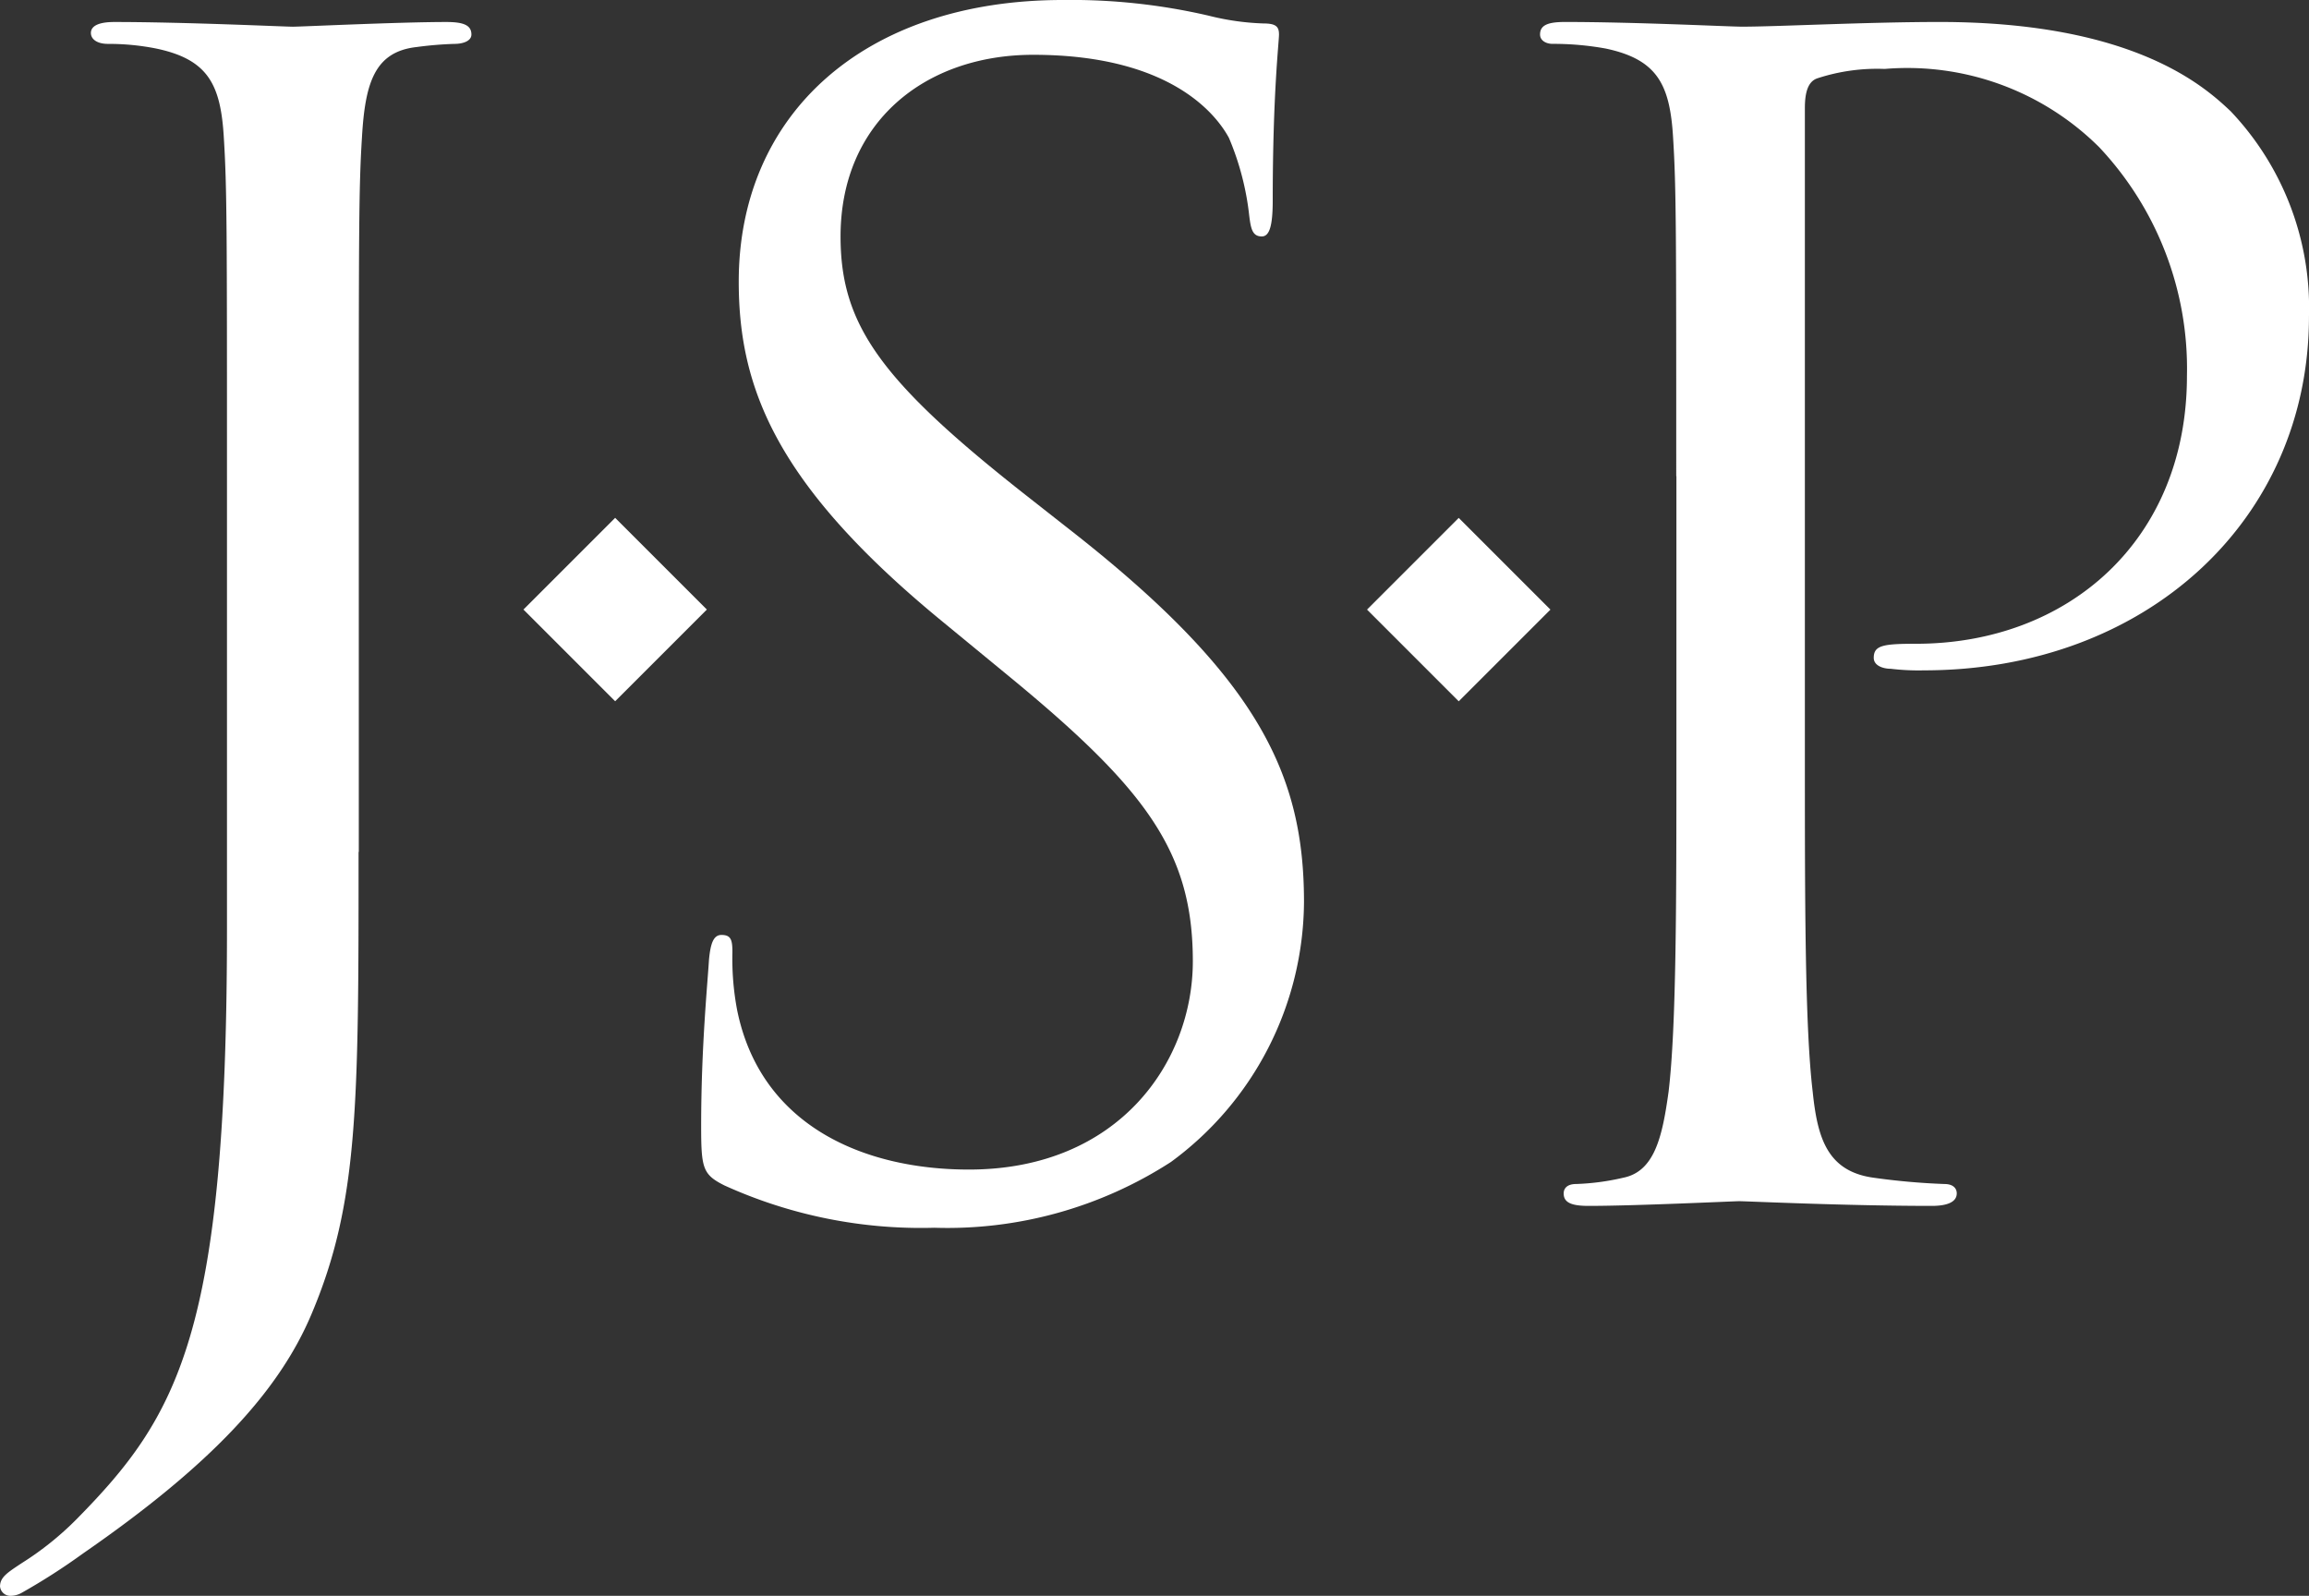
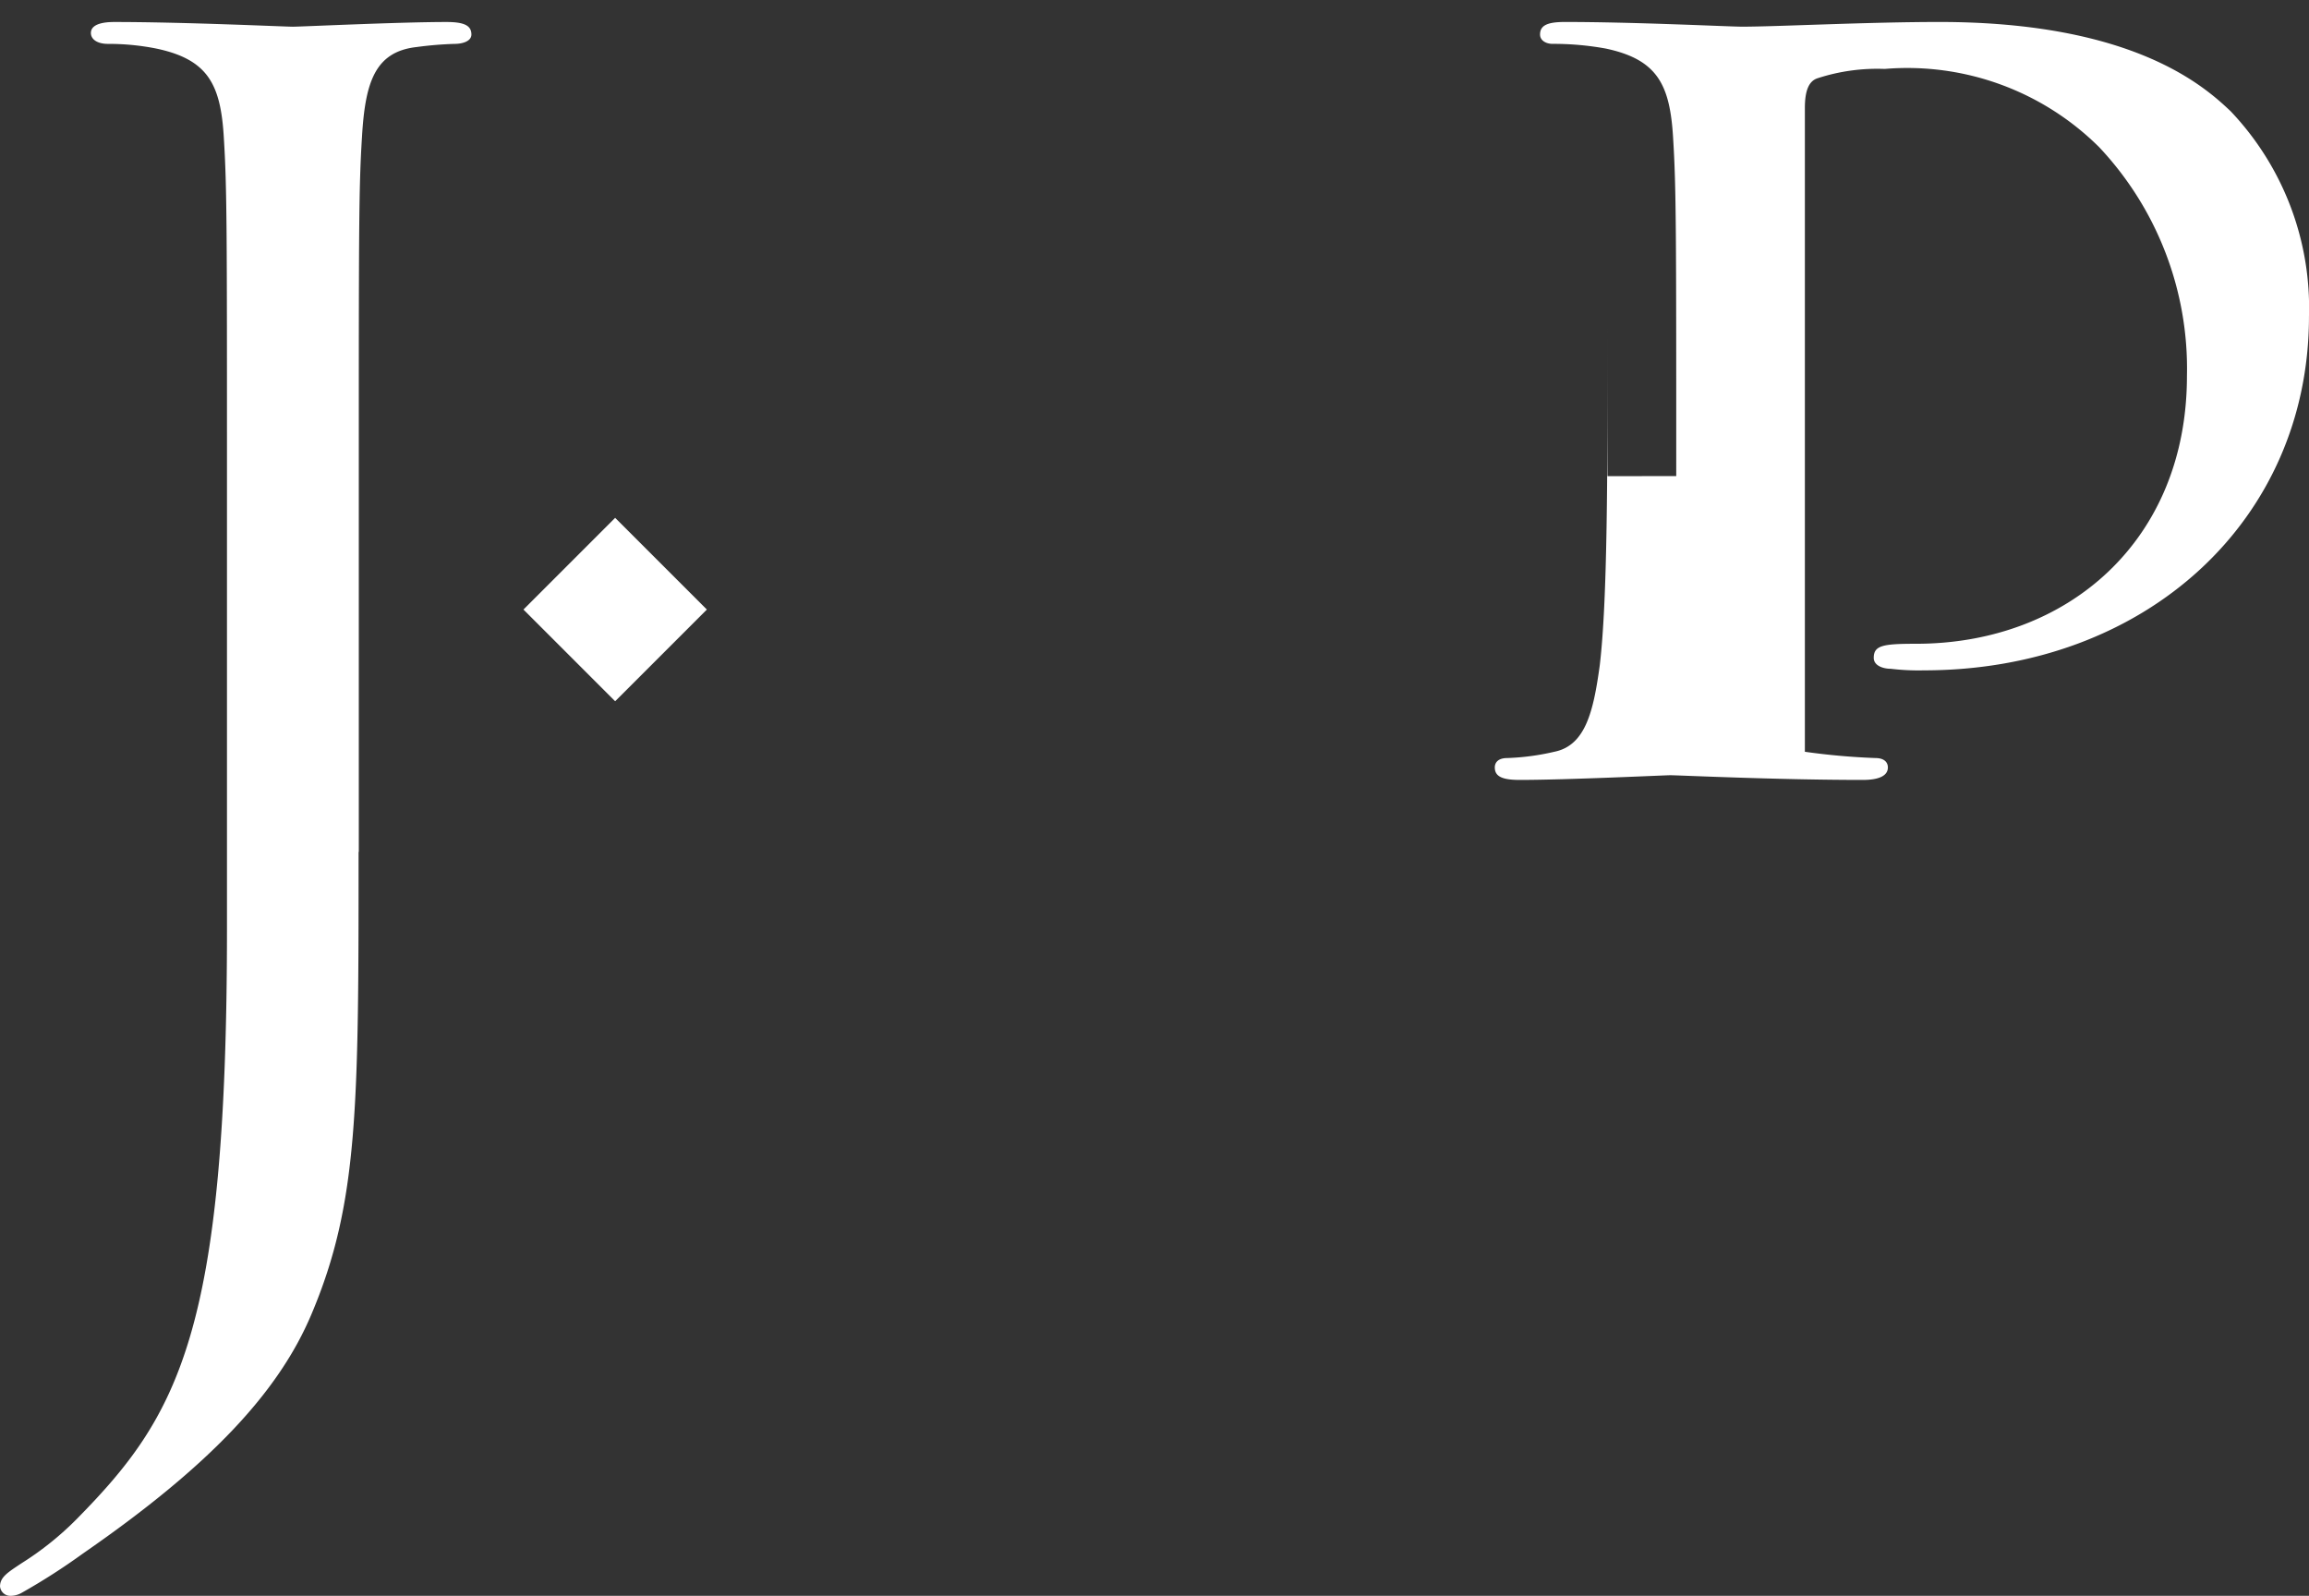
<svg xmlns="http://www.w3.org/2000/svg" width="81.028" height="56" viewBox="0 0 81.028 56">
  <rect x="0" y="0" width="81.028" height="56" fill="#333333" stroke="none" />
  <g transform="translate(-0.01 0.01)">
    <path d="M12.593,33.334c0,8.9,0,12.311-1.649,16.212-1.155,2.748-3.572,5.33-8.024,8.408A22.4,22.4,0,0,1,.779,59.328a.793.793,0,0,1-.384.11.363.363,0,0,1-.384-.329c0-.329.274-.494.769-.823A10.752,10.752,0,0,0,2.7,56.746c3.572-3.627,5.275-6.54,5.275-20.718V20.145c0-8.572,0-10.111-.11-11.87C7.757,6.408,7.318,5.527,5.5,5.143a8.541,8.541,0,0,0-1.7-.165c-.384,0-.6-.165-.6-.384s.22-.384.823-.384c2.474,0,5.991.165,6.265.165s3.736-.165,5.385-.165c.6,0,.88.11.88.439,0,.22-.274.329-.6.329a12.807,12.807,0,0,0-1.319.11c-1.484.165-1.813,1.264-1.923,3.187-.11,1.758-.11,3.3-.11,11.87V33.334Z" transform="translate(0 -3.448)" fill="#fff" />
-     <path d="M135.305,41.593c-.77-.384-.825-.6-.825-2.088,0-2.748.22-4.946.274-5.826.055-.6.165-.88.439-.88.329,0,.384.165.384.6a9.685,9.685,0,0,0,.165,2.033c.823,4.068,4.452,5.6,8.133,5.6,5.275,0,7.859-3.791,7.859-7.31,0-3.791-1.594-5.991-6.32-9.892l-2.472-2.033c-5.826-4.781-7.143-8.188-7.143-11.925C135.8,4,140.2-.01,147.175-.01a21.338,21.338,0,0,1,5.111.549,9.006,9.006,0,0,0,1.923.274c.439,0,.549.11.549.384s-.22,2.088-.22,5.826c0,.88-.11,1.264-.384,1.264-.329,0-.384-.274-.439-.714A9.685,9.685,0,0,0,153,4.826c-.329-.6-1.813-2.913-6.869-2.913-3.791,0-6.759,2.362-6.759,6.375,0,3.133,1.429,5.111,6.7,9.233l1.539,1.209c6.485,5.111,8.024,8.518,8.024,12.914a11.391,11.391,0,0,1-4.671,9.123,14.451,14.451,0,0,1-8.3,2.307,16.672,16.672,0,0,1-7.365-1.484Z" transform="translate(-109.865 0)" fill="#fff" />
-     <path d="M300.149,20.145c0-8.572,0-10.111-.11-11.87-.11-1.868-.549-2.748-2.362-3.133a10.286,10.286,0,0,0-1.868-.165c-.22,0-.439-.11-.439-.329,0-.329.274-.439.88-.439,2.474,0,5.771.165,6.21.165,1.209,0,4.4-.165,6.924-.165,6.869,0,9.343,2.307,10.221,3.133a10.017,10.017,0,0,1,2.748,7.2c0,7.143-5.716,12.42-13.518,12.42a8.132,8.132,0,0,1-1.155-.055c-.274,0-.6-.11-.6-.384,0-.439.329-.494,1.484-.494,5.33,0,9.507-3.627,9.507-9.4a11.339,11.339,0,0,0-3.078-8.024,9.545,9.545,0,0,0-7.529-2.748,6.755,6.755,0,0,0-2.362.329c-.329.11-.439.494-.439,1.045V29.819c0,5.275,0,9.617.274,11.925.165,1.594.494,2.8,2.143,3.023a24,24,0,0,0,2.474.22c.329,0,.439.165.439.329,0,.274-.274.439-.88.439-3.023,0-6.485-.165-6.759-.165-.165,0-3.627.165-5.275.165-.6,0-.88-.11-.88-.439,0-.165.11-.329.439-.329a8.493,8.493,0,0,0,1.649-.22c1.1-.22,1.374-1.429,1.594-3.023.274-2.307.274-6.649.274-11.925V20.147Z" transform="translate(-241.316 -3.448)" fill="#fff" />
+     <path d="M300.149,20.145c0-8.572,0-10.111-.11-11.87-.11-1.868-.549-2.748-2.362-3.133a10.286,10.286,0,0,0-1.868-.165c-.22,0-.439-.11-.439-.329,0-.329.274-.439.88-.439,2.474,0,5.771.165,6.21.165,1.209,0,4.4-.165,6.924-.165,6.869,0,9.343,2.307,10.221,3.133a10.017,10.017,0,0,1,2.748,7.2c0,7.143-5.716,12.42-13.518,12.42a8.132,8.132,0,0,1-1.155-.055c-.274,0-.6-.11-.6-.384,0-.439.329-.494,1.484-.494,5.33,0,9.507-3.627,9.507-9.4a11.339,11.339,0,0,0-3.078-8.024,9.545,9.545,0,0,0-7.529-2.748,6.755,6.755,0,0,0-2.362.329c-.329.11-.439.494-.439,1.045V29.819a24,24,0,0,0,2.474.22c.329,0,.439.165.439.329,0,.274-.274.439-.88.439-3.023,0-6.485-.165-6.759-.165-.165,0-3.627.165-5.275.165-.6,0-.88-.11-.88-.439,0-.165.11-.329.439-.329a8.493,8.493,0,0,0,1.649-.22c1.1-.22,1.374-1.429,1.594-3.023.274-2.307.274-6.649.274-11.925V20.147Z" transform="translate(-241.316 -3.448)" fill="#fff" />
    <rect width="4.551" height="4.551" transform="translate(18.379 21.38) rotate(-45)" fill="#fff" />
-     <rect width="4.551" height="4.551" transform="translate(47.982 21.382) rotate(-45)" fill="#fff" />
  </g>
</svg>